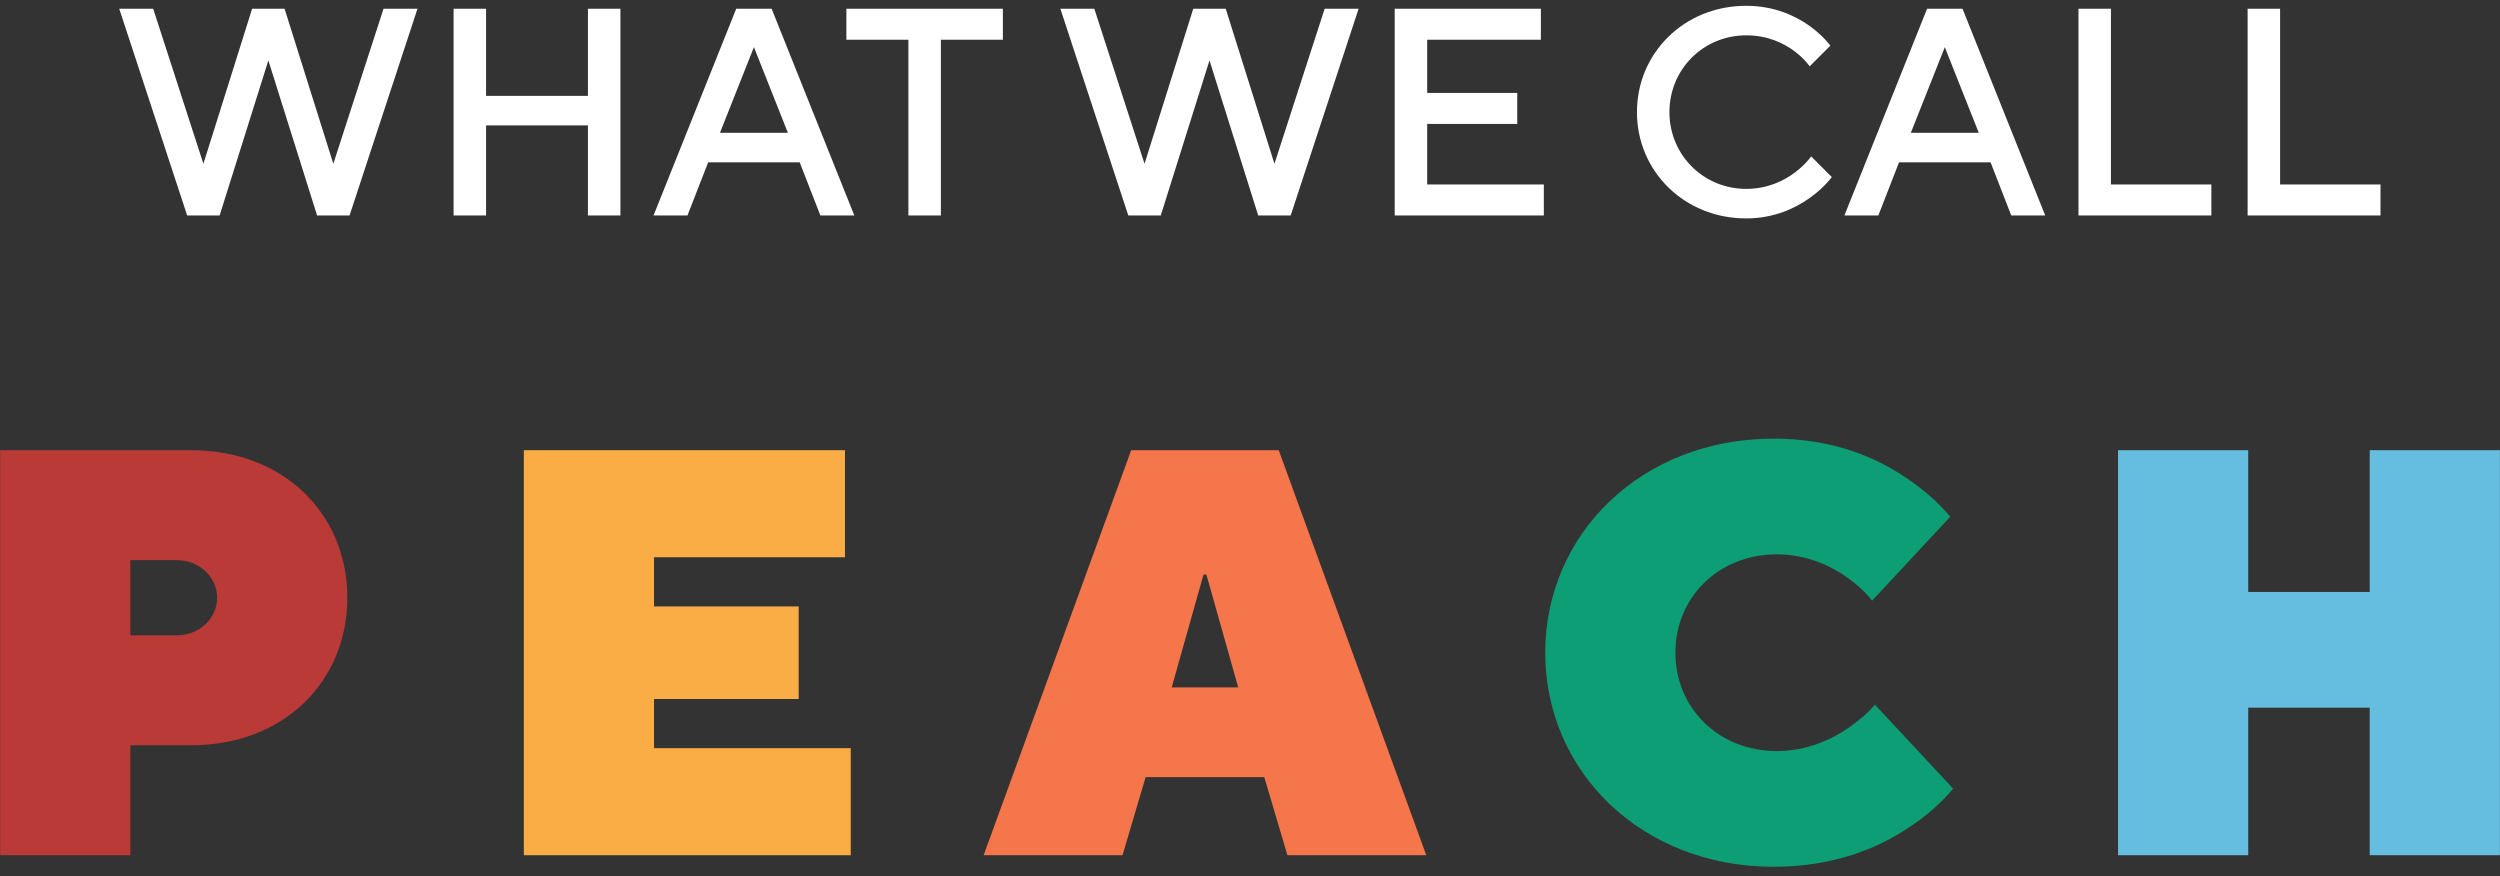
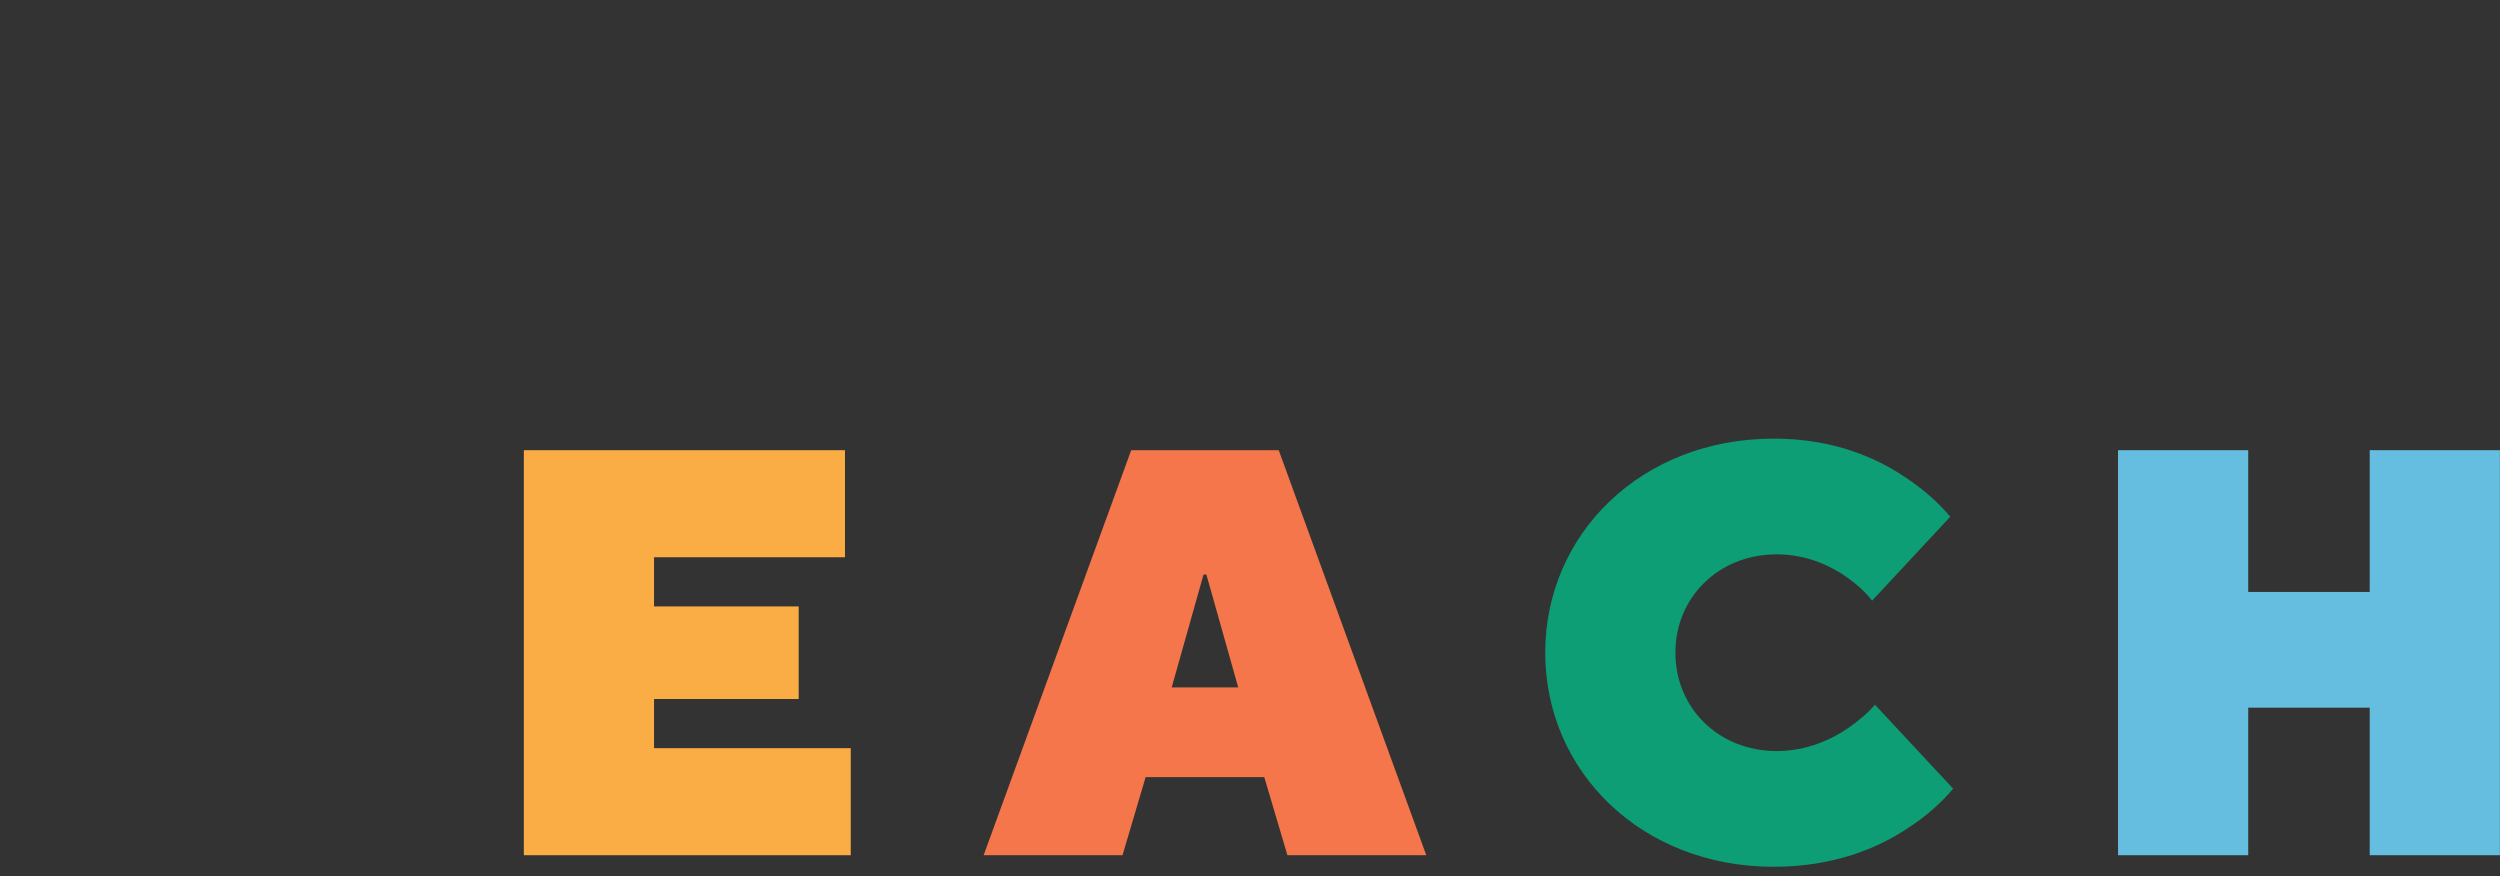
<svg xmlns="http://www.w3.org/2000/svg" width="254" height="89" viewBox="0 0 254 89" fill="none">
  <rect x="0" y="0" width="254" height="89" fill="#333333" stroke="none" />
-   <path d="M19.015 21.89L12.115 0.89H15.565L20.665 16.64L25.615 0.89H28.915L33.865 16.64L38.965 0.89H42.415L35.515 21.89H32.215L27.265 6.14L22.315 21.89H19.015ZM46.084 21.89V0.89H49.384V9.74H59.734V0.89H63.034V21.89H59.734V12.74H49.384V21.89H46.084ZM66.399 21.89L74.799 0.89H78.399L86.799 21.89H83.349L81.249 16.49H71.949L69.849 21.89H66.399ZM73.149 13.49H80.049L76.599 4.79L73.149 13.49ZM92.293 21.89V4.04H85.993V0.89H101.893V4.04H95.593V21.89H92.293ZM114.634 21.89L107.734 0.89H111.184L116.284 16.64L121.234 0.89H124.534L129.484 16.64L134.584 0.89H138.034L131.134 21.89H127.834L122.884 6.14L117.934 21.89H114.634ZM141.703 21.89V0.89H156.553V4.04H145.003V9.44H154.153V12.59H145.003V18.74H156.853V21.89H141.703ZM184.014 15.89L186.114 17.99C186.114 17.99 183.114 22.19 177.414 22.19C171.114 22.19 166.314 17.39 166.314 11.39C166.314 5.39 171.114 0.59 177.414 0.59C183.114 0.59 185.964 4.64 185.964 4.64L183.864 6.74C183.864 6.74 181.764 3.59 177.414 3.59C173.064 3.59 169.614 7.04 169.614 11.39C169.614 15.74 173.064 19.19 177.414 19.19C181.764 19.19 184.014 15.89 184.014 15.89ZM187.392 21.89L195.792 0.89H199.392L207.793 21.89H204.343L202.242 16.49H192.942L190.842 21.89H187.392ZM194.142 13.49H201.042L197.592 4.79L194.142 13.49ZM211.173 21.89V0.89H214.473V18.74H224.673V21.89H211.173ZM228.358 21.89V0.89H231.658V18.74H241.858V21.89H228.358Z" fill="white" />
-   <path d="M0.017 86.89V45.74H19.416C28.822 45.74 35.288 52.206 35.288 60.73C35.288 69.254 28.822 75.72 19.416 75.72H13.244V86.89H0.017ZM13.244 64.551H17.946C20.298 64.551 22.061 62.788 22.061 60.73C22.061 58.673 20.298 56.909 17.946 56.909H13.244V64.551Z" fill="#BA3A38" />
  <path d="M53.222 86.89V45.74H85.848V56.615H66.449V61.612H81.145V71.018H66.449V76.014H86.436V86.89H53.222Z" fill="#FBAD45" />
  <path d="M119.044 69.842H125.804L122.571 58.379H122.277L119.044 69.842ZM99.938 86.89L114.929 45.74H129.919L144.909 86.89H130.801L128.449 78.954H116.398L114.047 86.89H99.938Z" fill="#F4764A" />
  <path d="M190.502 71.605L198.438 80.129C197.204 81.599 195.676 82.951 193.853 84.127C190.796 86.184 186.27 88.065 180.215 88.065C166.753 88.065 156.995 78.366 156.995 66.315C156.995 54.264 166.753 44.564 180.215 44.564C186.27 44.564 190.679 46.504 193.677 48.562C195.44 49.737 196.91 51.031 198.145 52.5L190.208 61.024C189.503 60.142 188.68 59.378 187.681 58.673C186.035 57.497 183.566 56.321 180.509 56.321C174.63 56.321 170.221 60.671 170.221 66.315C170.221 71.958 174.63 76.308 180.509 76.308C183.566 76.308 186.093 75.133 187.798 73.957C188.798 73.251 189.738 72.487 190.502 71.605Z" fill="#0D9E76" />
  <path d="M215.192 86.89V45.74H228.419V60.142H240.764V45.74H253.991V86.89H240.764V71.899H228.419V86.89H215.192Z" fill="#65BDDF" />
</svg>